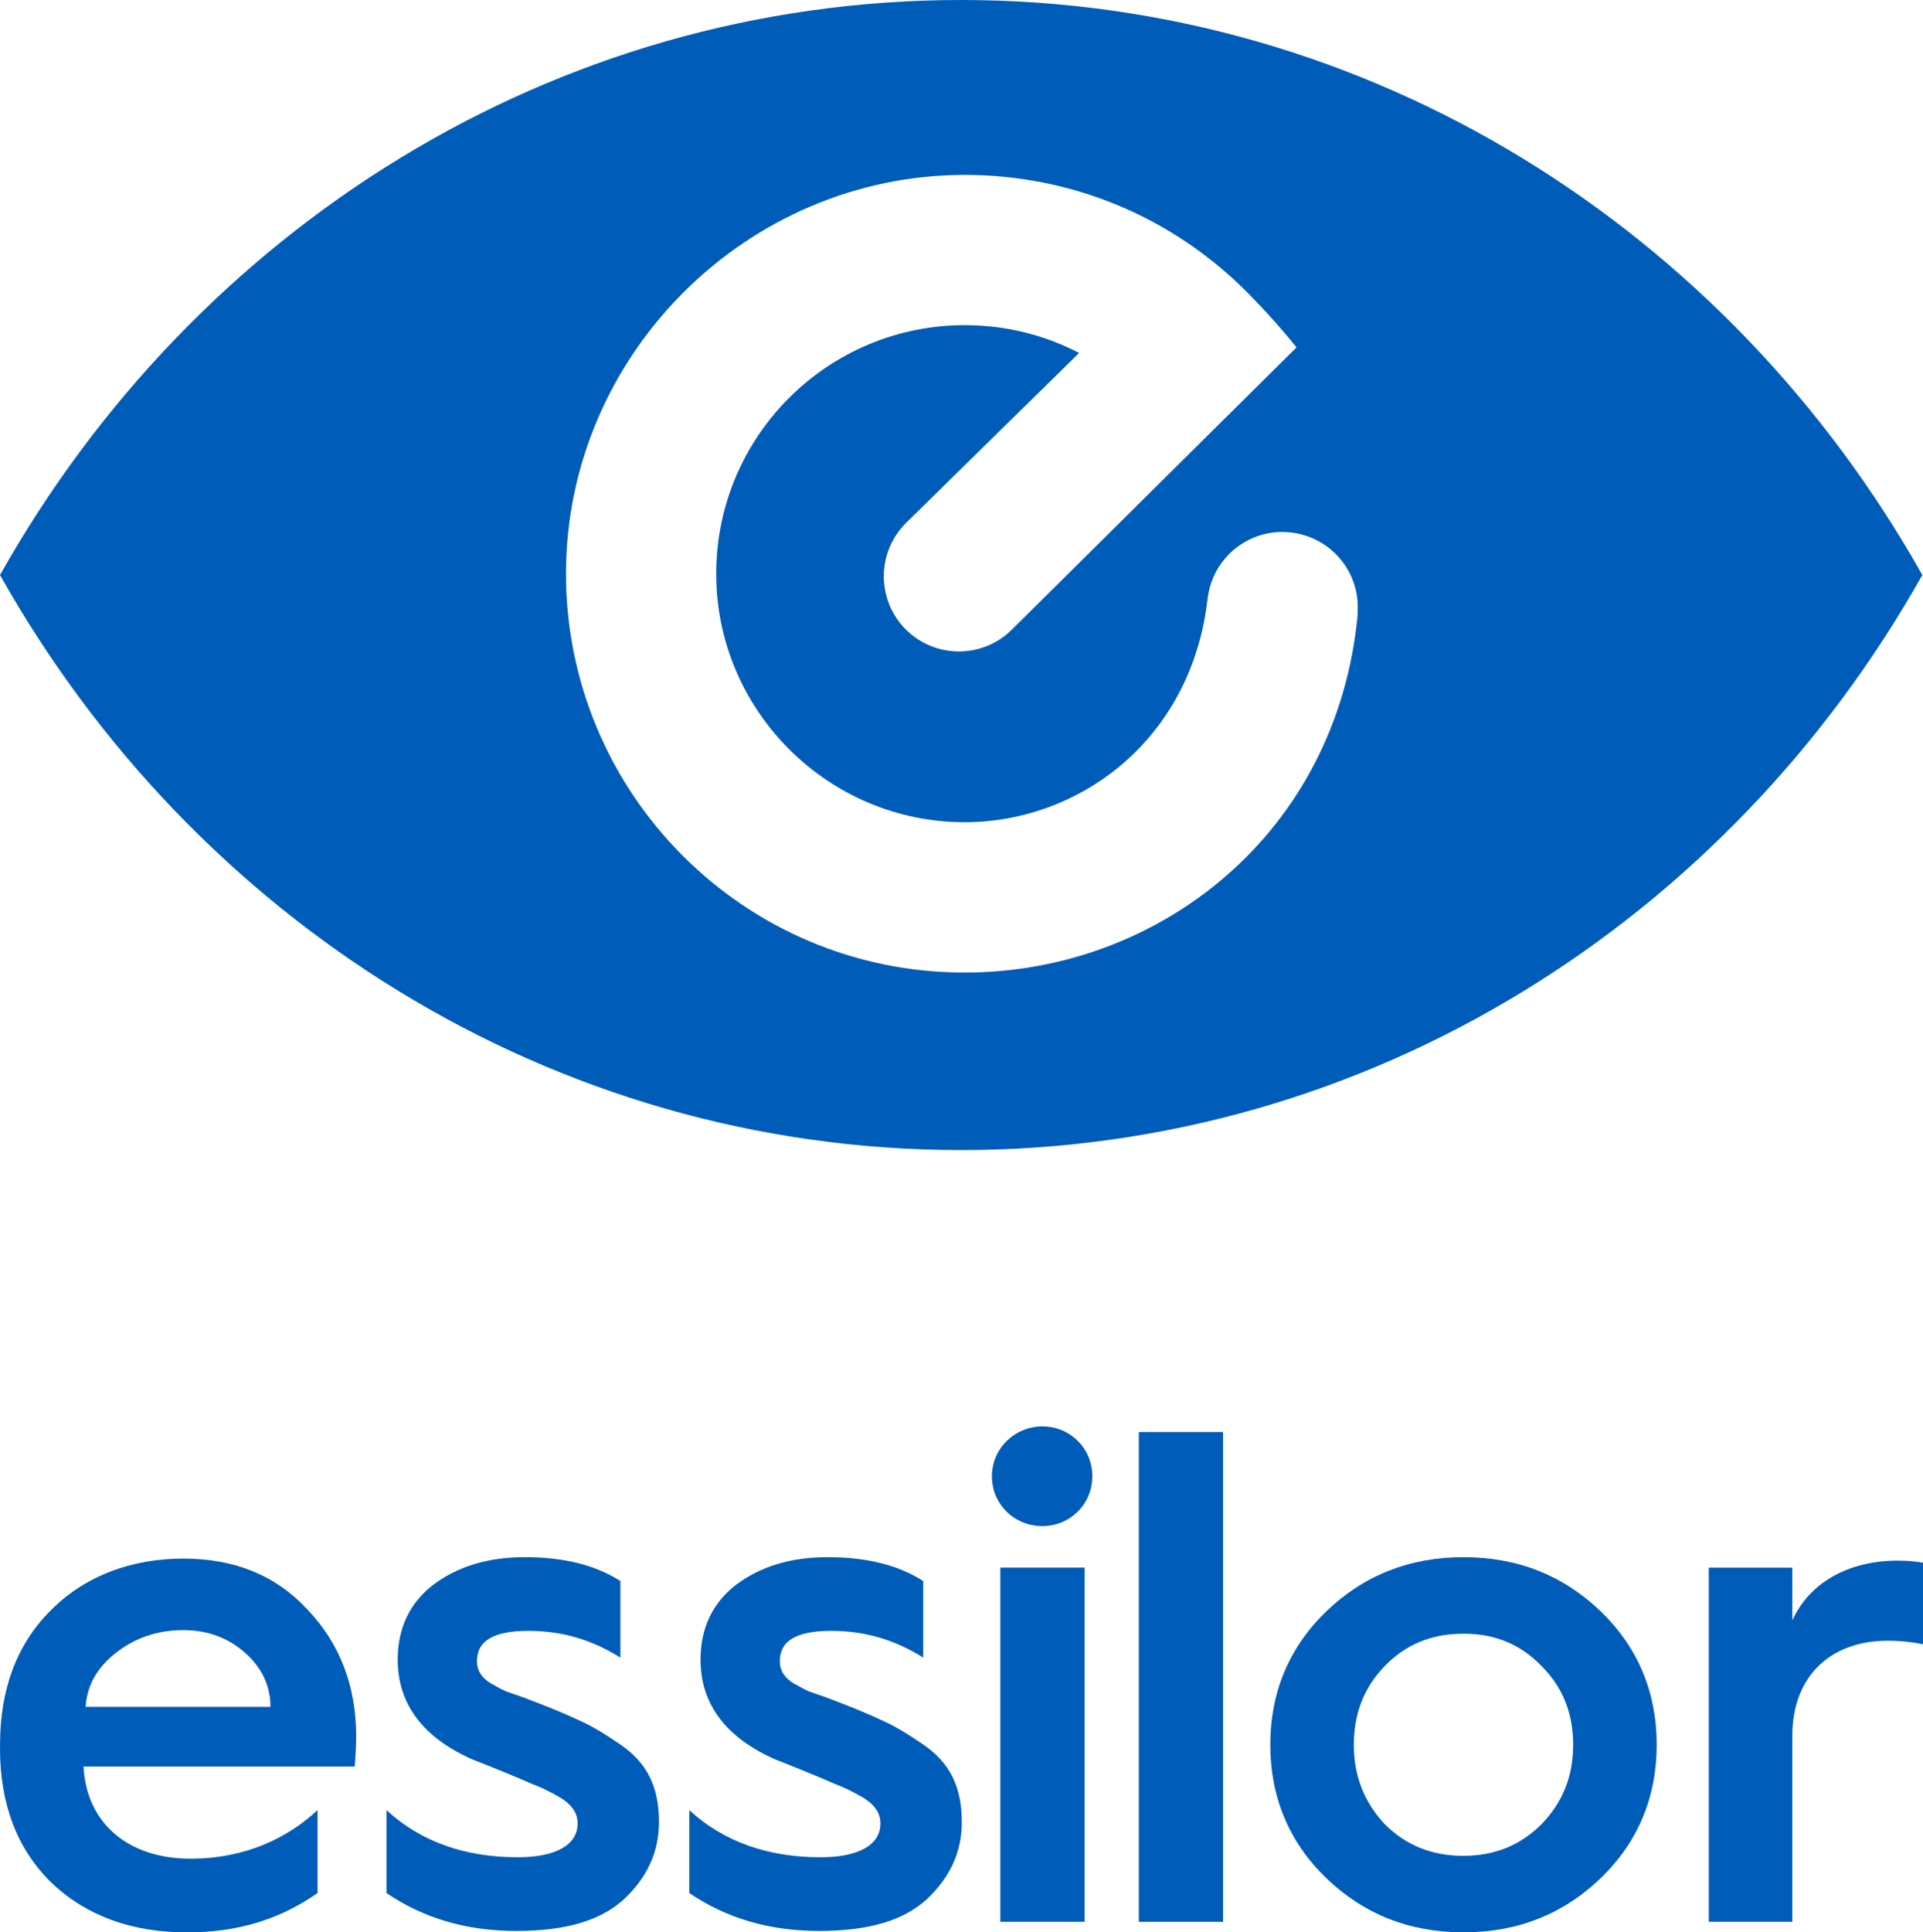
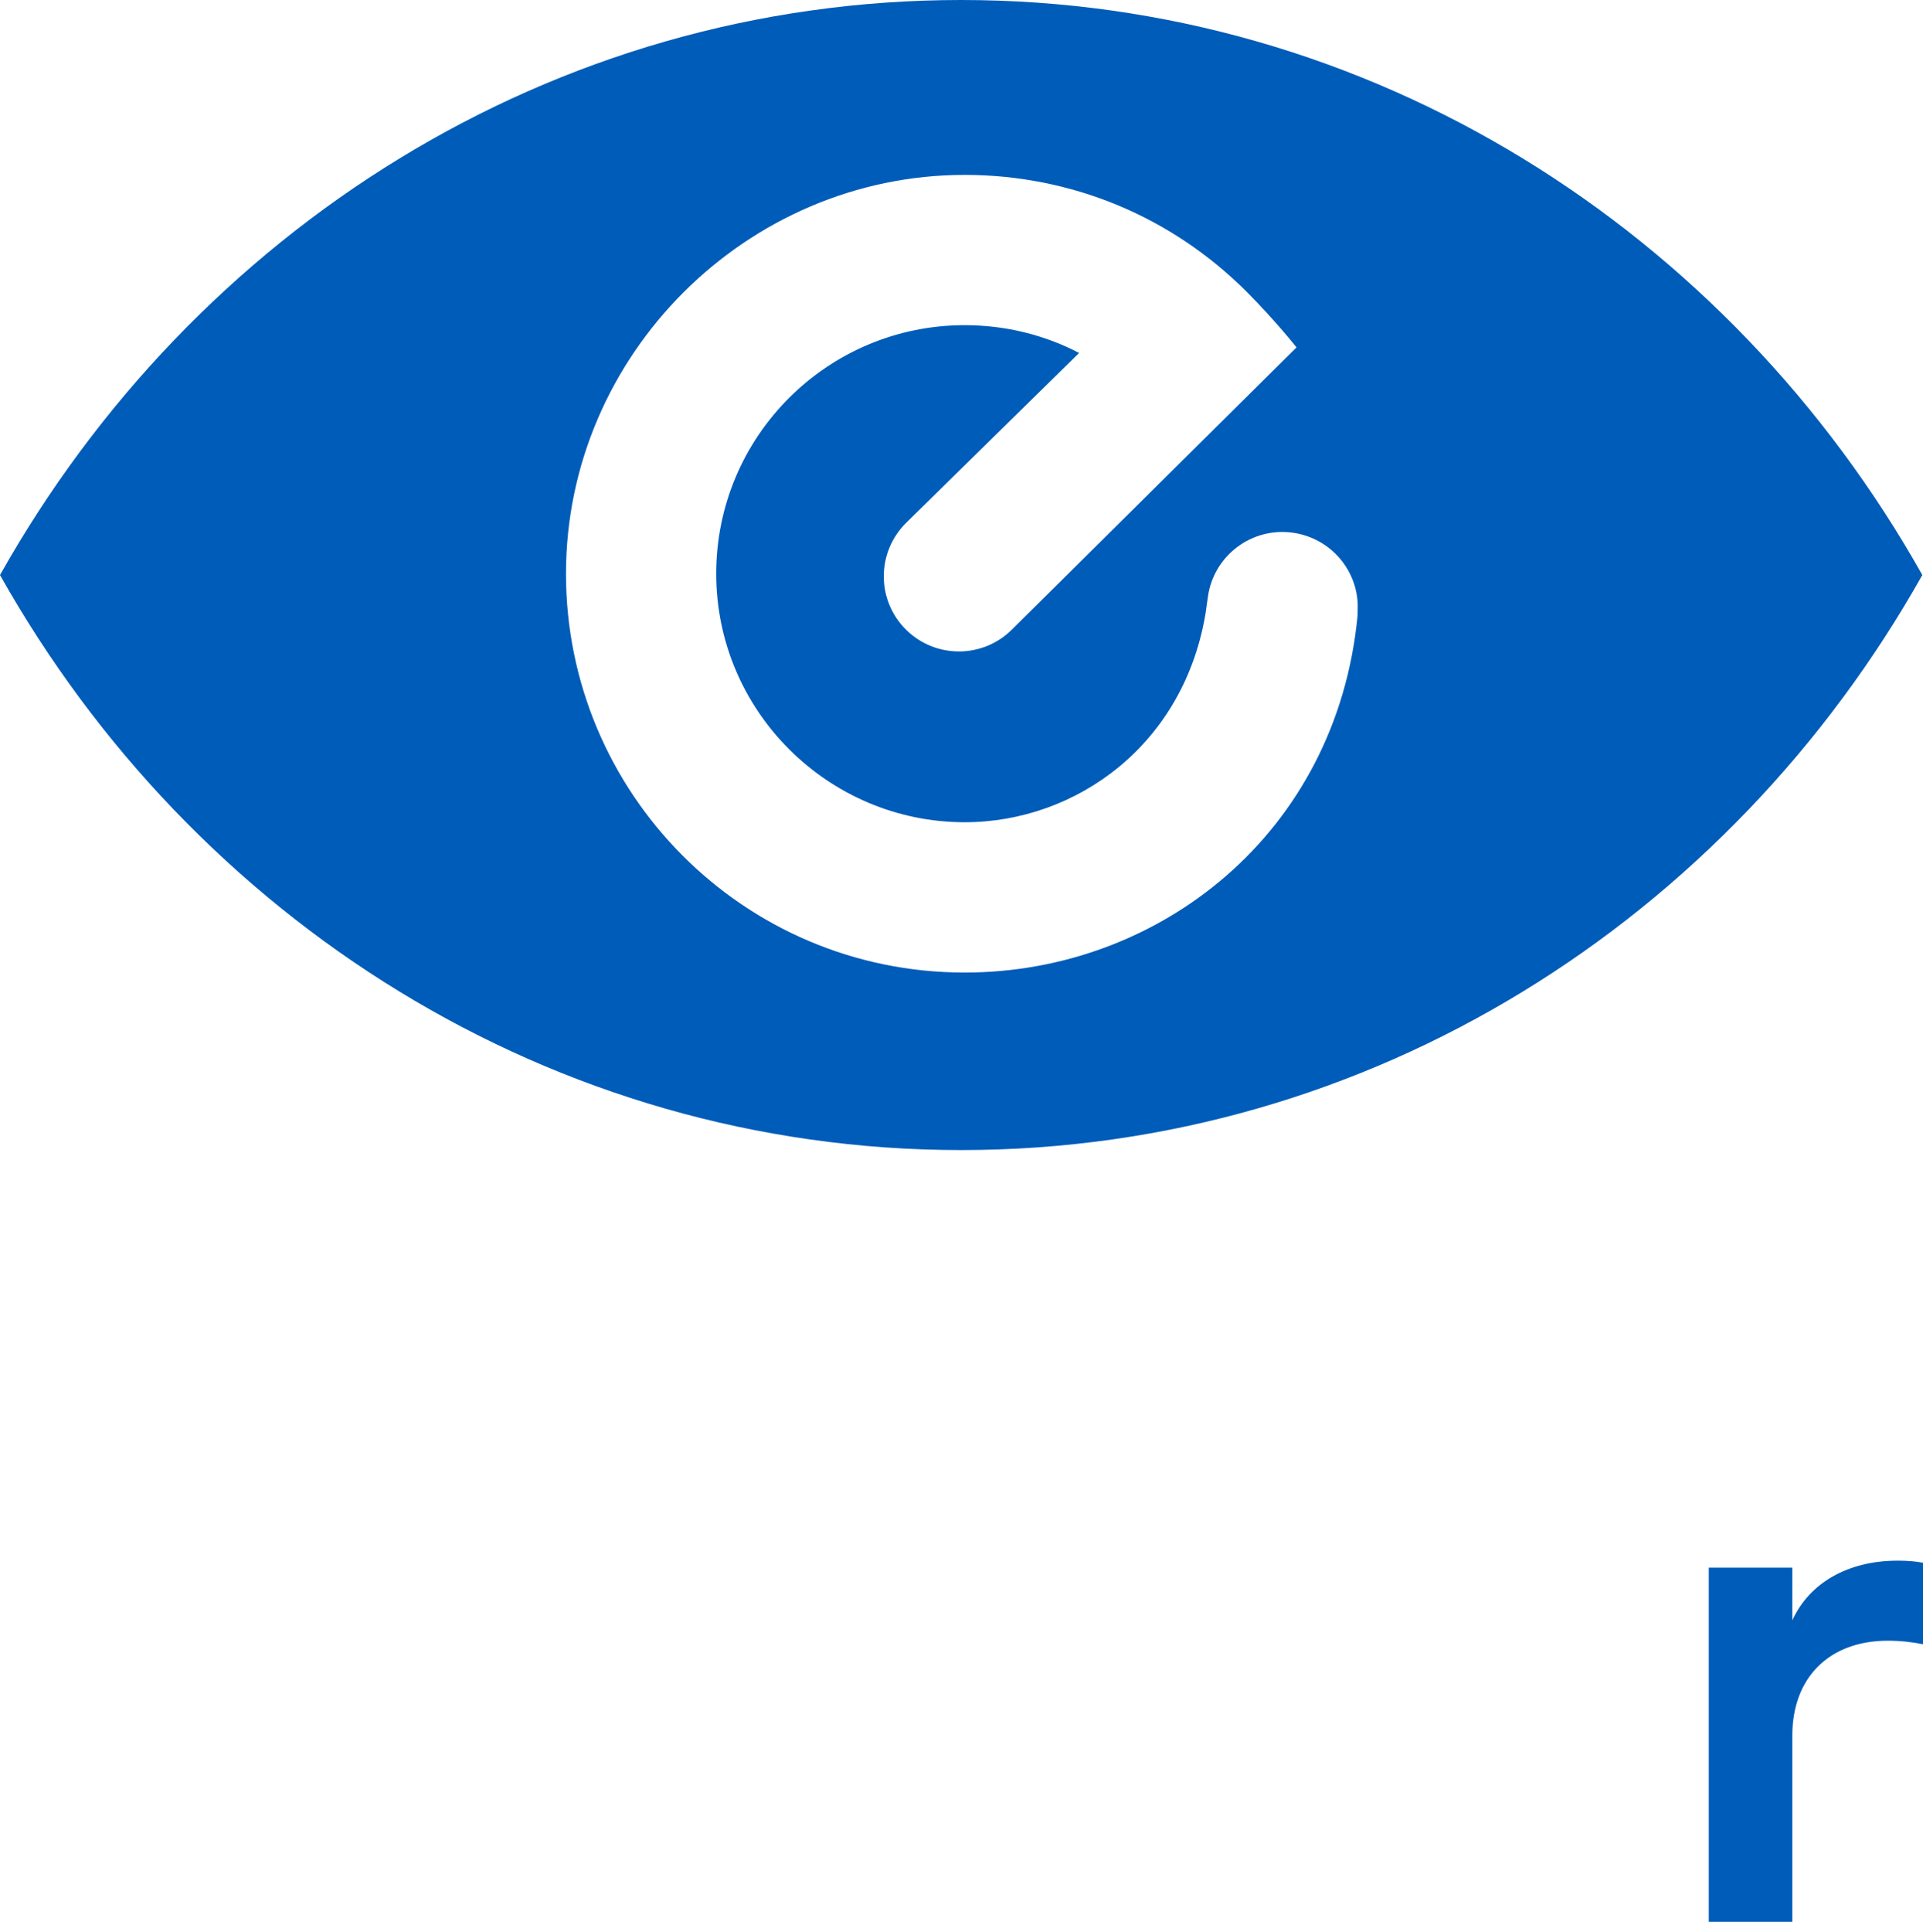
<svg xmlns="http://www.w3.org/2000/svg" viewBox="0 0 447.5 449.55">
  <clipPath id="a">
-     <path d="m0 0h447.5v449.55h-447.5z" />
-   </clipPath>
+     </clipPath>
  <clipPath id="b">
    <path d="m0 0h447.5v449.55h-447.5z" />
  </clipPath>
  <g fill="#005cb9">
    <g clip-path="url(#a)">
-       <path d="m19.93 397.09c.33-4.96 2.62-9.09 7.03-12.56 4.42-3.47 9.65-5.29 15.7-5.29 5.72 0 10.47 1.82 14.39 5.29 3.93 3.47 5.89 7.76 5.89 12.56zm-19.93 9.63c0 12.92 3.92 23.39 11.92 31.24 8 7.67 18.64 11.6 31.56 11.6s22.41-3.59 30.41-9.14v-19.3c-6.86 6.38-16.67 11.29-29.59 11.29-14.56 0-24.21-8.35-24.86-21.44h63.11c.16-2.12.33-4.57.33-7.02 0-11.65-3.76-21.56-11.27-29.43-7.35-8-17-11.92-28.94-11.92s-22.74 3.92-30.74 11.92c-8 7.88-11.92 18.45-11.92 31.39v.82z" />
      <path d="m89.92 440.4c8.66 5.88 18.62 8.82 30.24 8.82s19.63-2.45 25.02-7.35c5.39-5.06 8.17-10.94 8.17-17.98 0-8.01-2.61-13.74-9.15-18.15-3.1-2.13-6.04-3.93-8.49-5.07-2.45-1.15-6.05-2.78-10.8-4.58-2.45-.98-5.24-1.96-7.2-2.62-1.8-.82-2.13-1.15-3.44-1.8-2.13-1.31-3.27-2.94-3.27-5.23 0-4.74 3.93-7.03 11.95-7.03s14.88 2.13 21.42 6.22v-17.81c-5.88-3.76-13.24-5.55-22.24-5.55-8.51 0-15.54 2.12-21.25 6.37-5.55 4.25-8.33 10.13-8.33 17.48 0 10.31 5.88 18.16 17.47 23.23 3.76 1.47 10.64 4.25 13.91 5.72 1.8.65 3.44 1.47 5.24 2.45 3.76 1.96 5.24 4.09 5.24 6.71 0 5.07-5.24 7.85-13.91 7.85-12.27 0-22.56-3.6-30.56-10.96v19.29z" />
-       <path d="m160.39 440.4c8.66 5.88 18.62 8.82 30.24 8.82s19.63-2.45 25.02-7.35c5.39-5.06 8.17-10.94 8.17-17.98 0-8.01-2.61-13.74-9.15-18.15-3.1-2.13-6.04-3.93-8.49-5.07-2.45-1.15-6.05-2.78-10.8-4.58-2.45-.98-5.24-1.96-7.2-2.62-1.8-.82-2.13-1.15-3.44-1.8-2.13-1.31-3.27-2.94-3.27-5.23 0-4.74 3.93-7.03 11.95-7.03s14.88 2.13 21.42 6.22v-17.81c-5.88-3.76-13.24-5.55-22.24-5.55-8.51 0-15.54 2.12-21.25 6.37-5.55 4.25-8.33 10.13-8.33 17.48 0 10.31 5.88 18.16 17.47 23.23 3.76 1.47 10.64 4.25 13.91 5.72 1.8.65 3.44 1.47 5.24 2.45 3.76 1.96 5.24 4.09 5.24 6.71 0 5.07-5.24 7.85-13.91 7.85-12.27 0-22.56-3.6-30.56-10.96v19.29z" />
      <path d="m252.39 364.69h-19.6v82.4h19.6zm-9.8-9.65c6.37 0 11.6-5.06 11.6-11.6s-5.23-11.6-11.6-11.6-11.76 5.07-11.76 11.6 5.23 11.6 11.76 11.6" />
    </g>
-     <path d="m265.02 333.16h19.6v113.94h-19.6z" />
    <g clip-path="url(#b)">
-       <path d="m340.57 431.75c-7.36 0-13.41-2.45-18.32-7.36-4.74-5.07-7.2-11.12-7.2-18.48s2.45-13.41 7.2-18.32c4.91-5.07 10.96-7.52 18.32-7.52s13.25 2.45 18.16 7.52c4.91 4.91 7.36 10.96 7.36 18.32s-2.45 13.41-7.36 18.48c-4.91 4.91-10.96 7.36-18.16 7.36m-31.89 5.23c8.66 8.33 19.29 12.57 31.89 12.57s23.23-4.25 31.89-12.57c8.66-8.33 13.07-18.8 13.07-31.07s-4.41-22.74-13.07-31.07-19.29-12.57-31.89-12.57-23.23 4.25-31.89 12.57c-8.66 8.33-13.07 18.8-13.07 31.07s4.41 22.74 13.07 31.07" />
      <path d="m417.09 447.1v-43.33c0-13.57 8.66-22.07 22.24-22.07 2.94 0 5.72.33 8.17.82v-18.95c-1.64-.33-3.6-.49-5.89-.49-11.61 0-20.6 5.23-24.52 13.88v-12.25h-19.44v82.39z" />
      <path d="m315.95 141.81-.03 1.41c-4.85 50.62-46.1 83.04-91.43 83.04-51.58 0-92.78-41.87-92.78-92.78s42.07-92.79 92.78-92.79c24.79 0 48.09 9.65 65.61 27.18 6.85 6.89 11.61 12.95 11.61 12.95l-66.2 65.62c-6.82 6.82-17.89 6.82-24.72 0s-6.83-17.89 0-24.73l40.33-39.6c-8.13-4.23-17.21-6.46-26.63-6.46-31.87 0-57.82 25.83-57.82 57.82s26.15 57.82 57.82 57.82c26.02 0 51.35-18.18 56.18-49.35v-.12l.43-3.01c1.34-9.56 10.18-16.22 19.75-14.88 8.95 1.26 15.42 9.03 15.1 17.87m131.39-8.03c-45-80.02-128.31-133.77-223.67-133.77s-178.66 53.75-223.67 133.78c45 80.03 128.31 133.78 223.67 133.78s178.67-53.75 223.67-133.78" />
    </g>
  </g>
</svg>